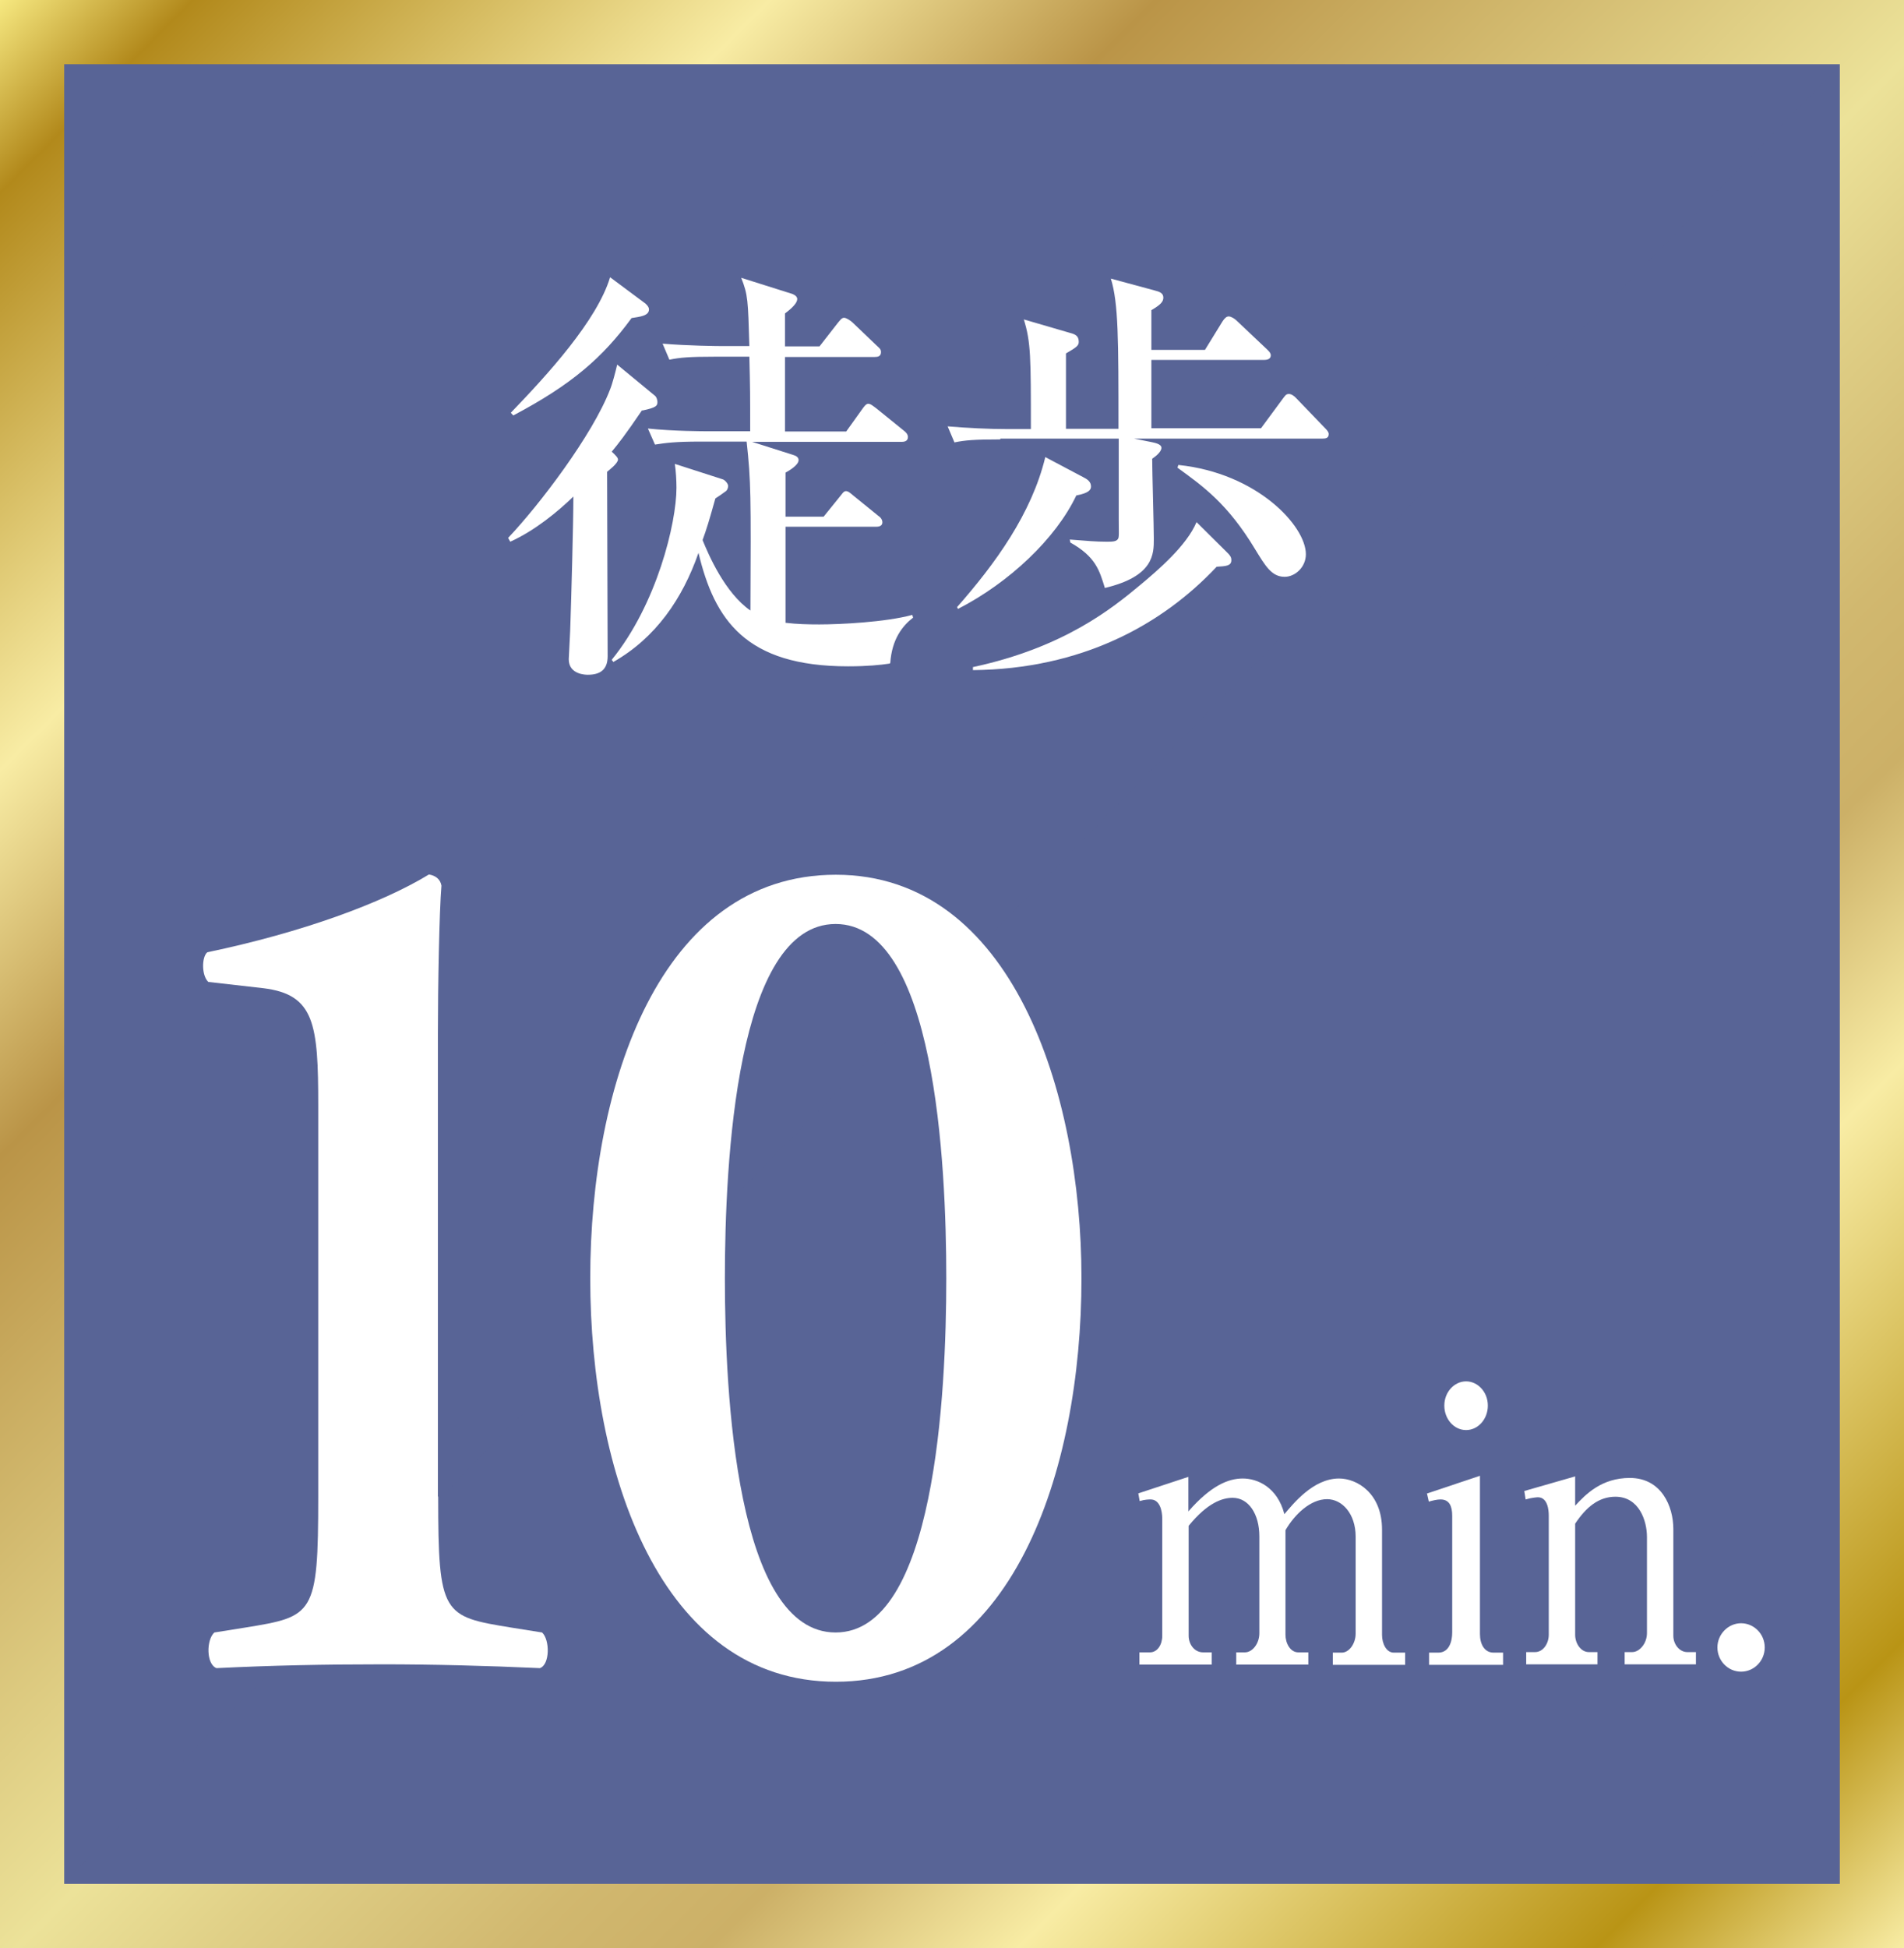
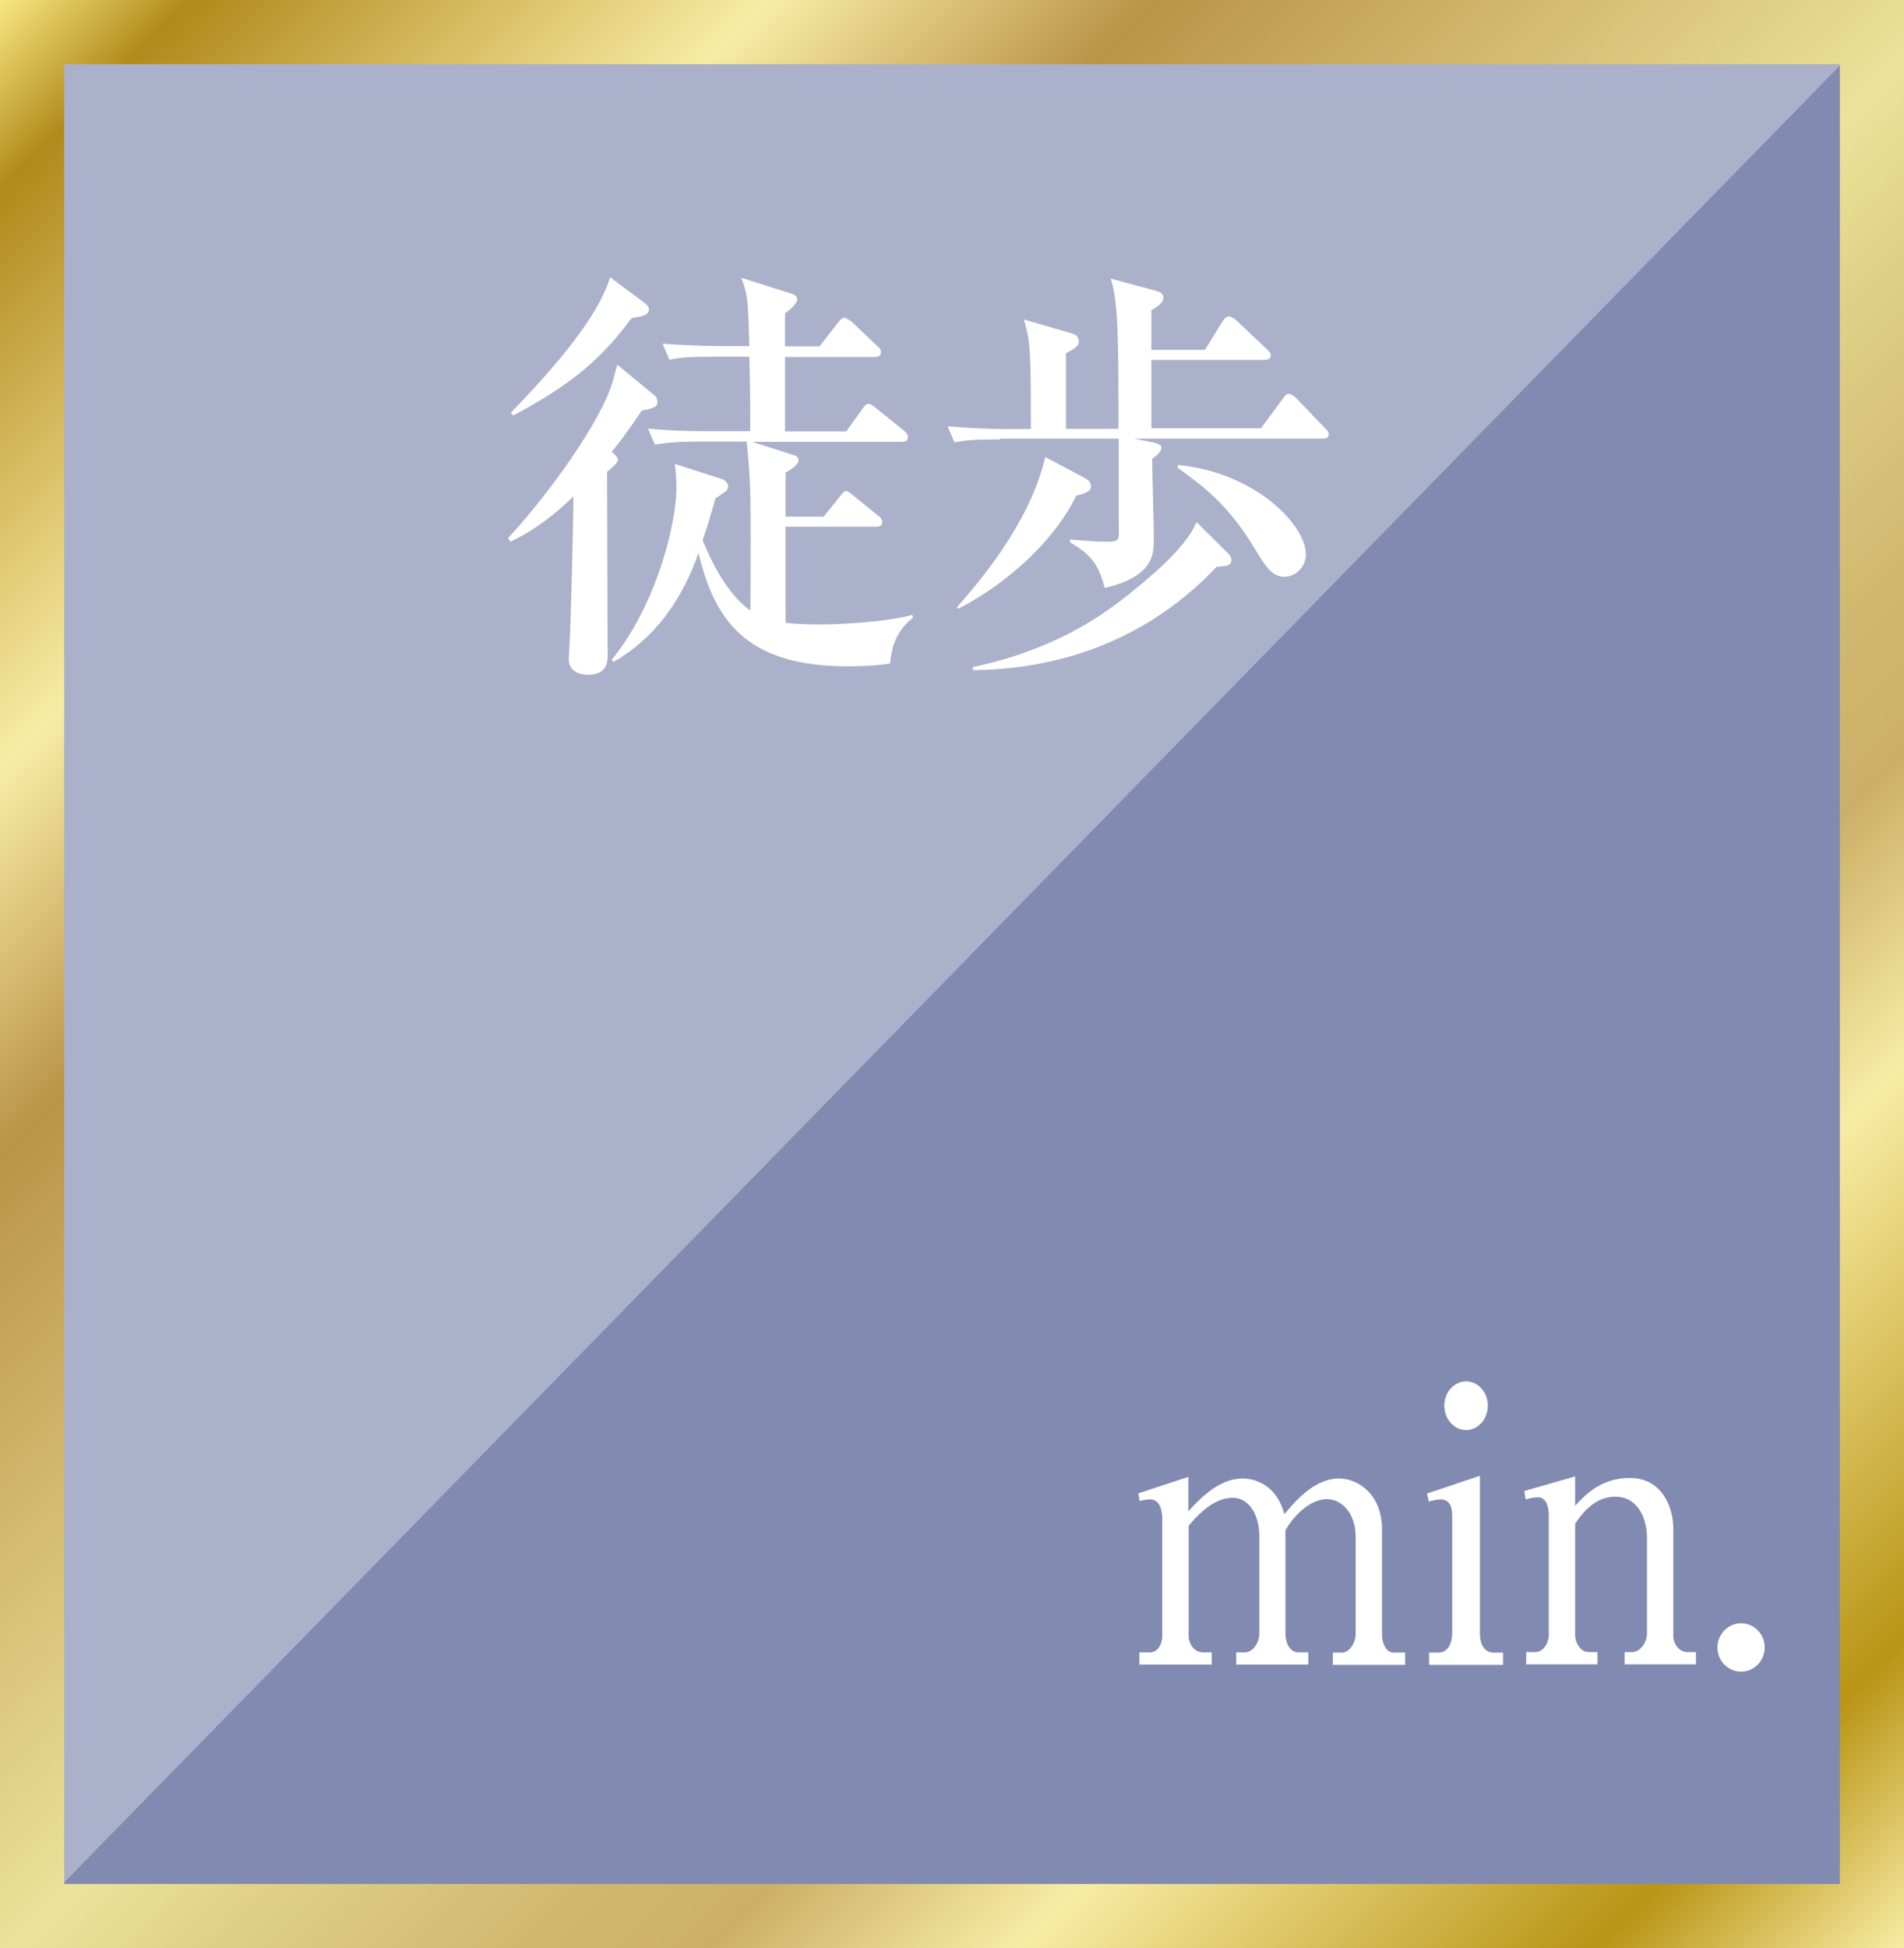
<svg xmlns="http://www.w3.org/2000/svg" viewBox="0 0 70 71.6">
  <defs>
    <style>
      .cls-1 {
        isolation: isolate;
      }

      .cls-2, .cls-3 {
        fill: #586496;
      }

      .cls-3 {
        mix-blend-mode: multiply;
        opacity: .5;
      }

      .cls-4 {
        fill: #fff;
      }

      .cls-5 {
        fill: url(#Nueva_muestra_de_degradado_9);
      }
    </style>
    <linearGradient id="Nueva_muestra_de_degradado_9" data-name="Nueva muestra de degradado 9" x1="-.4" y1=".4" x2="70.4" y2="71.2" gradientUnits="userSpaceOnUse">
      <stop offset="0" stop-color="#f6e880" />
      <stop offset=".05" stop-color="#b2891b" />
      <stop offset=".2" stop-color="#f8eca4" />
      <stop offset=".3" stop-color="#ba9447" />
      <stop offset=".51" stop-color="#ece299" />
      <stop offset=".56" stop-color="#e0d087" />
      <stop offset=".64" stop-color="#d1b86f" />
      <stop offset=".69" stop-color="#ccb067" />
      <stop offset=".77" stop-color="#f8eca4" />
      <stop offset=".92" stop-color="#b99415" />
      <stop offset="1" stop-color="#f8eca4" />
    </linearGradient>
  </defs>
  <g class="cls-1">
    <g id="_レイヤー_2" data-name="レイヤー_2">
      <g id="_レイヤー_1-2" data-name="レイヤー_1">
        <g>
          <g>
-             <rect class="cls-2" width="70" height="71.6" />
            <rect class="cls-3" width="70" height="71.6" />
          </g>
          <polygon class="cls-3" points="70 71.6 0 71.6 70 0 70 71.6" />
          <g>
            <path class="cls-4" d="M23.61,15.07c-.64.94-.87,1.23-1.12,1.53.14.13.23.22.23.29,0,.14-.34.4-.4.45,0,1.08.02,5.81.02,6.78,0,.48-.26.68-.73.68-.06,0-.7,0-.7-.57,0-.09.06-1.08.06-1.29.03-.86.11-3.71.11-4.69-.58.56-1.4,1.24-2.32,1.66l-.08-.14c1.15-1.21,3.11-3.79,3.75-5.46.08-.19.2-.65.26-.91l1.37,1.13c.08.05.11.18.11.24,0,.14-.03.21-.56.32ZM23.22,11.69c-1.07,1.46-2.21,2.45-4.35,3.58l-.09-.1c1.35-1.4,3.17-3.39,3.65-4.98l1.29.96s.14.11.14.22c0,.24-.33.27-.64.32ZM32.7,24.39c-.33.05-.81.1-1.52.1-3.76,0-4.91-1.7-5.5-4.17-.59,1.69-1.57,3.12-3.13,4.01l-.06-.08c1.66-2.04,2.38-5.03,2.38-6.32,0-.27-.02-.62-.06-.88l1.77.57c.08.03.19.16.19.24,0,.05-.02.14-.08.19-.06.05-.34.24-.39.27-.22.79-.33,1.15-.47,1.53.22.54.82,1.94,1.76,2.59.02-4.25.02-4.73-.14-6.21h-1.69c-.95,0-1.29.05-1.68.11l-.26-.59c.95.1,2.05.1,2.22.1h1.54c0-1.38,0-1.54-.03-2.74h-1.26c-.95,0-1.29.03-1.68.11l-.25-.59c.93.08,2.04.09,2.21.09h.98c-.05-1.69-.05-1.88-.3-2.51l1.87.59s.19.06.19.19c0,.21-.39.48-.45.53v1.21h1.27l.67-.86c.08-.09.14-.19.23-.19s.23.1.3.16l.9.86c.11.1.16.14.16.24,0,.16-.12.18-.23.18h-3.3v2.74h2.25l.58-.81c.06-.08.14-.21.23-.21s.19.09.3.17l1,.81c.08.06.16.14.16.24,0,.16-.14.18-.23.18h-5.5l1.51.48c.11.03.2.09.2.19,0,.19-.37.4-.48.46v1.62h1.4l.59-.73c.08-.09.14-.21.23-.21s.17.08.28.17l.9.73c.09.06.16.14.16.25,0,.14-.14.16-.23.16h-3.33v3.53c.42.05.82.06,1.24.06.75,0,2.43-.08,3.42-.35l.03.1c-.39.3-.78.79-.84,1.67Z" />
            <path class="cls-4" d="M36.77,16.15c-.95,0-1.29.03-1.68.11l-.25-.59c.73.06,1.48.1,2.21.1h.85c0-2.63,0-3.2-.26-4.03l1.68.49c.19.05.34.1.34.33,0,.13-.05.19-.47.43v2.77h1.93c0-3.28,0-4.62-.28-5.52l1.59.43c.2.05.34.1.34.27,0,.16-.12.27-.44.46v1.46h1.97l.64-1.04c.08-.13.16-.19.23-.19.09,0,.22.08.3.16l1.09,1.03c.06.06.16.14.16.24,0,.14-.14.17-.25.17h-4.14v2.51h4.03l.79-1.07c.08-.1.12-.19.23-.19.09,0,.19.06.28.16l1.03,1.07c.06.06.16.16.16.24,0,.16-.12.17-.23.17h-6.93l.65.13c.08.02.36.06.36.21,0,.05-.03.19-.34.4,0,.46.06,2.51.06,2.94,0,.57,0,1.38-1.8,1.81-.2-.65-.34-1.15-1.27-1.67l-.02-.11c.64.05.96.08,1.35.08.2,0,.36,0,.42-.1.05-.06.03-.24.03-.75v-2.94h-4.35ZM35.18,22.32c1.42-1.61,2.75-3.45,3.25-5.52l1.38.73c.16.08.3.17.3.35,0,.11-.06.24-.54.33-.75,1.58-2.46,3.2-4.35,4.17l-.03-.06ZM35.76,24.52c3.37-.72,5.15-2.18,6.16-3.02.65-.54,1.71-1.45,2.07-2.31l1.06,1.05c.19.18.22.24.22.35,0,.21-.2.22-.54.24-2.02,2.15-4.98,3.76-8.96,3.8v-.11ZM43.33,17.09c2.89.3,4.68,2.24,4.68,3.28,0,.48-.4.83-.78.83-.48,0-.71-.4-1.09-1.02-1-1.66-1.91-2.31-2.85-2.99l.03-.1Z" />
-             <path class="cls-4" d="M16.11,55.01c0,4.35.17,4.4,2.69,4.81l1.13.18c.29.27.29,1.18-.08,1.31-1.97-.09-3.95-.14-5.8-.14-2.14,0-4.07.04-6.09.14-.38-.14-.38-1.04-.08-1.31l1.13-.18c2.52-.41,2.69-.45,2.69-4.81v-14.38c0-2.99-.13-4.08-2.02-4.31l-2.02-.23c-.25-.23-.25-.91-.04-1.09,3.49-.73,6.43-1.81,8.15-2.86.25.04.42.18.46.41-.08.95-.13,3.67-.13,5.49v16.96Z" />
-             <path class="cls-4" d="M39.76,46.98c0,7.12-2.56,14.83-9.03,14.83s-9.03-7.71-9.03-14.83,2.56-14.83,9.03-14.83,9.03,7.98,9.03,14.83ZM26.65,46.98c0,4.26.42,13.02,4.07,13.02s4.07-8.75,4.07-13.02-.42-13.02-4.07-13.02-4.07,8.75-4.07,13.02Z" />
            <path class="cls-4" d="M41.84,54.89l1.85-.61v1.27c.83-.95,1.47-1.21,2-1.21s1.27.31,1.53,1.31c.31-.36,1.05-1.31,2.01-1.31.66,0,1.58.54,1.58,1.88v3.87c0,.32.16.65.43.65h.42v.45h-2.66v-.45h.33c.27,0,.51-.33.51-.7v-3.56c0-.85-.5-1.38-1.05-1.38-.6,0-1.18.54-1.53,1.14v3.84c0,.32.18.65.47.65h.37v.45h-2.65v-.45h.32c.28,0,.53-.33.53-.7v-3.56c0-.83-.4-1.42-.98-1.42-.37,0-.92.17-1.62,1.03v4.04c0,.31.21.61.53.61h.32v.45h-2.66v-.45h.39c.27,0,.45-.28.45-.61v-4.29c0-.33-.1-.72-.43-.72-.05,0-.21,0-.4.06l-.05-.28Z" />
            <path class="cls-4" d="M52.47,54.89l1.94-.65v5.82c0,.36.16.68.5.68h.35v.45h-2.72v-.45h.34c.4,0,.51-.42.51-.74v-4.29c0-.36-.11-.6-.43-.6-.13,0-.29.04-.43.08l-.07-.31ZM54.7,51.66c0,.5-.36.9-.8.9s-.8-.4-.8-.9.37-.89.8-.89.8.39.8.89Z" />
            <path class="cls-4" d="M57.91,54.27v1.07c.39-.42.97-1.02,2.01-1.02,1.16,0,1.6,1.04,1.6,1.88v3.92c0,.32.23.6.51.6h.32v.45h-2.62v-.45h.28c.26,0,.54-.31.54-.7v-3.53c0-.6-.29-1.48-1.16-1.48-.62,0-1.08.39-1.48.99v4.09c0,.31.21.63.5.63h.32v.45h-2.62v-.45h.33c.29,0,.5-.31.5-.64v-4.38c0-.2-.04-.67-.4-.67-.02,0-.22.01-.45.08l-.05-.31,1.88-.54Z" />
            <path class="cls-4" d="M64.88,60.55c0,.49-.39.89-.87.89s-.87-.4-.87-.89.4-.89.87-.89.87.39.87.89Z" />
          </g>
          <path class="cls-5" d="M67.64,2.36v66.88H2.36V2.36h65.28M70,0H0v71.6h70V0h0Z" />
        </g>
      </g>
    </g>
  </g>
</svg>